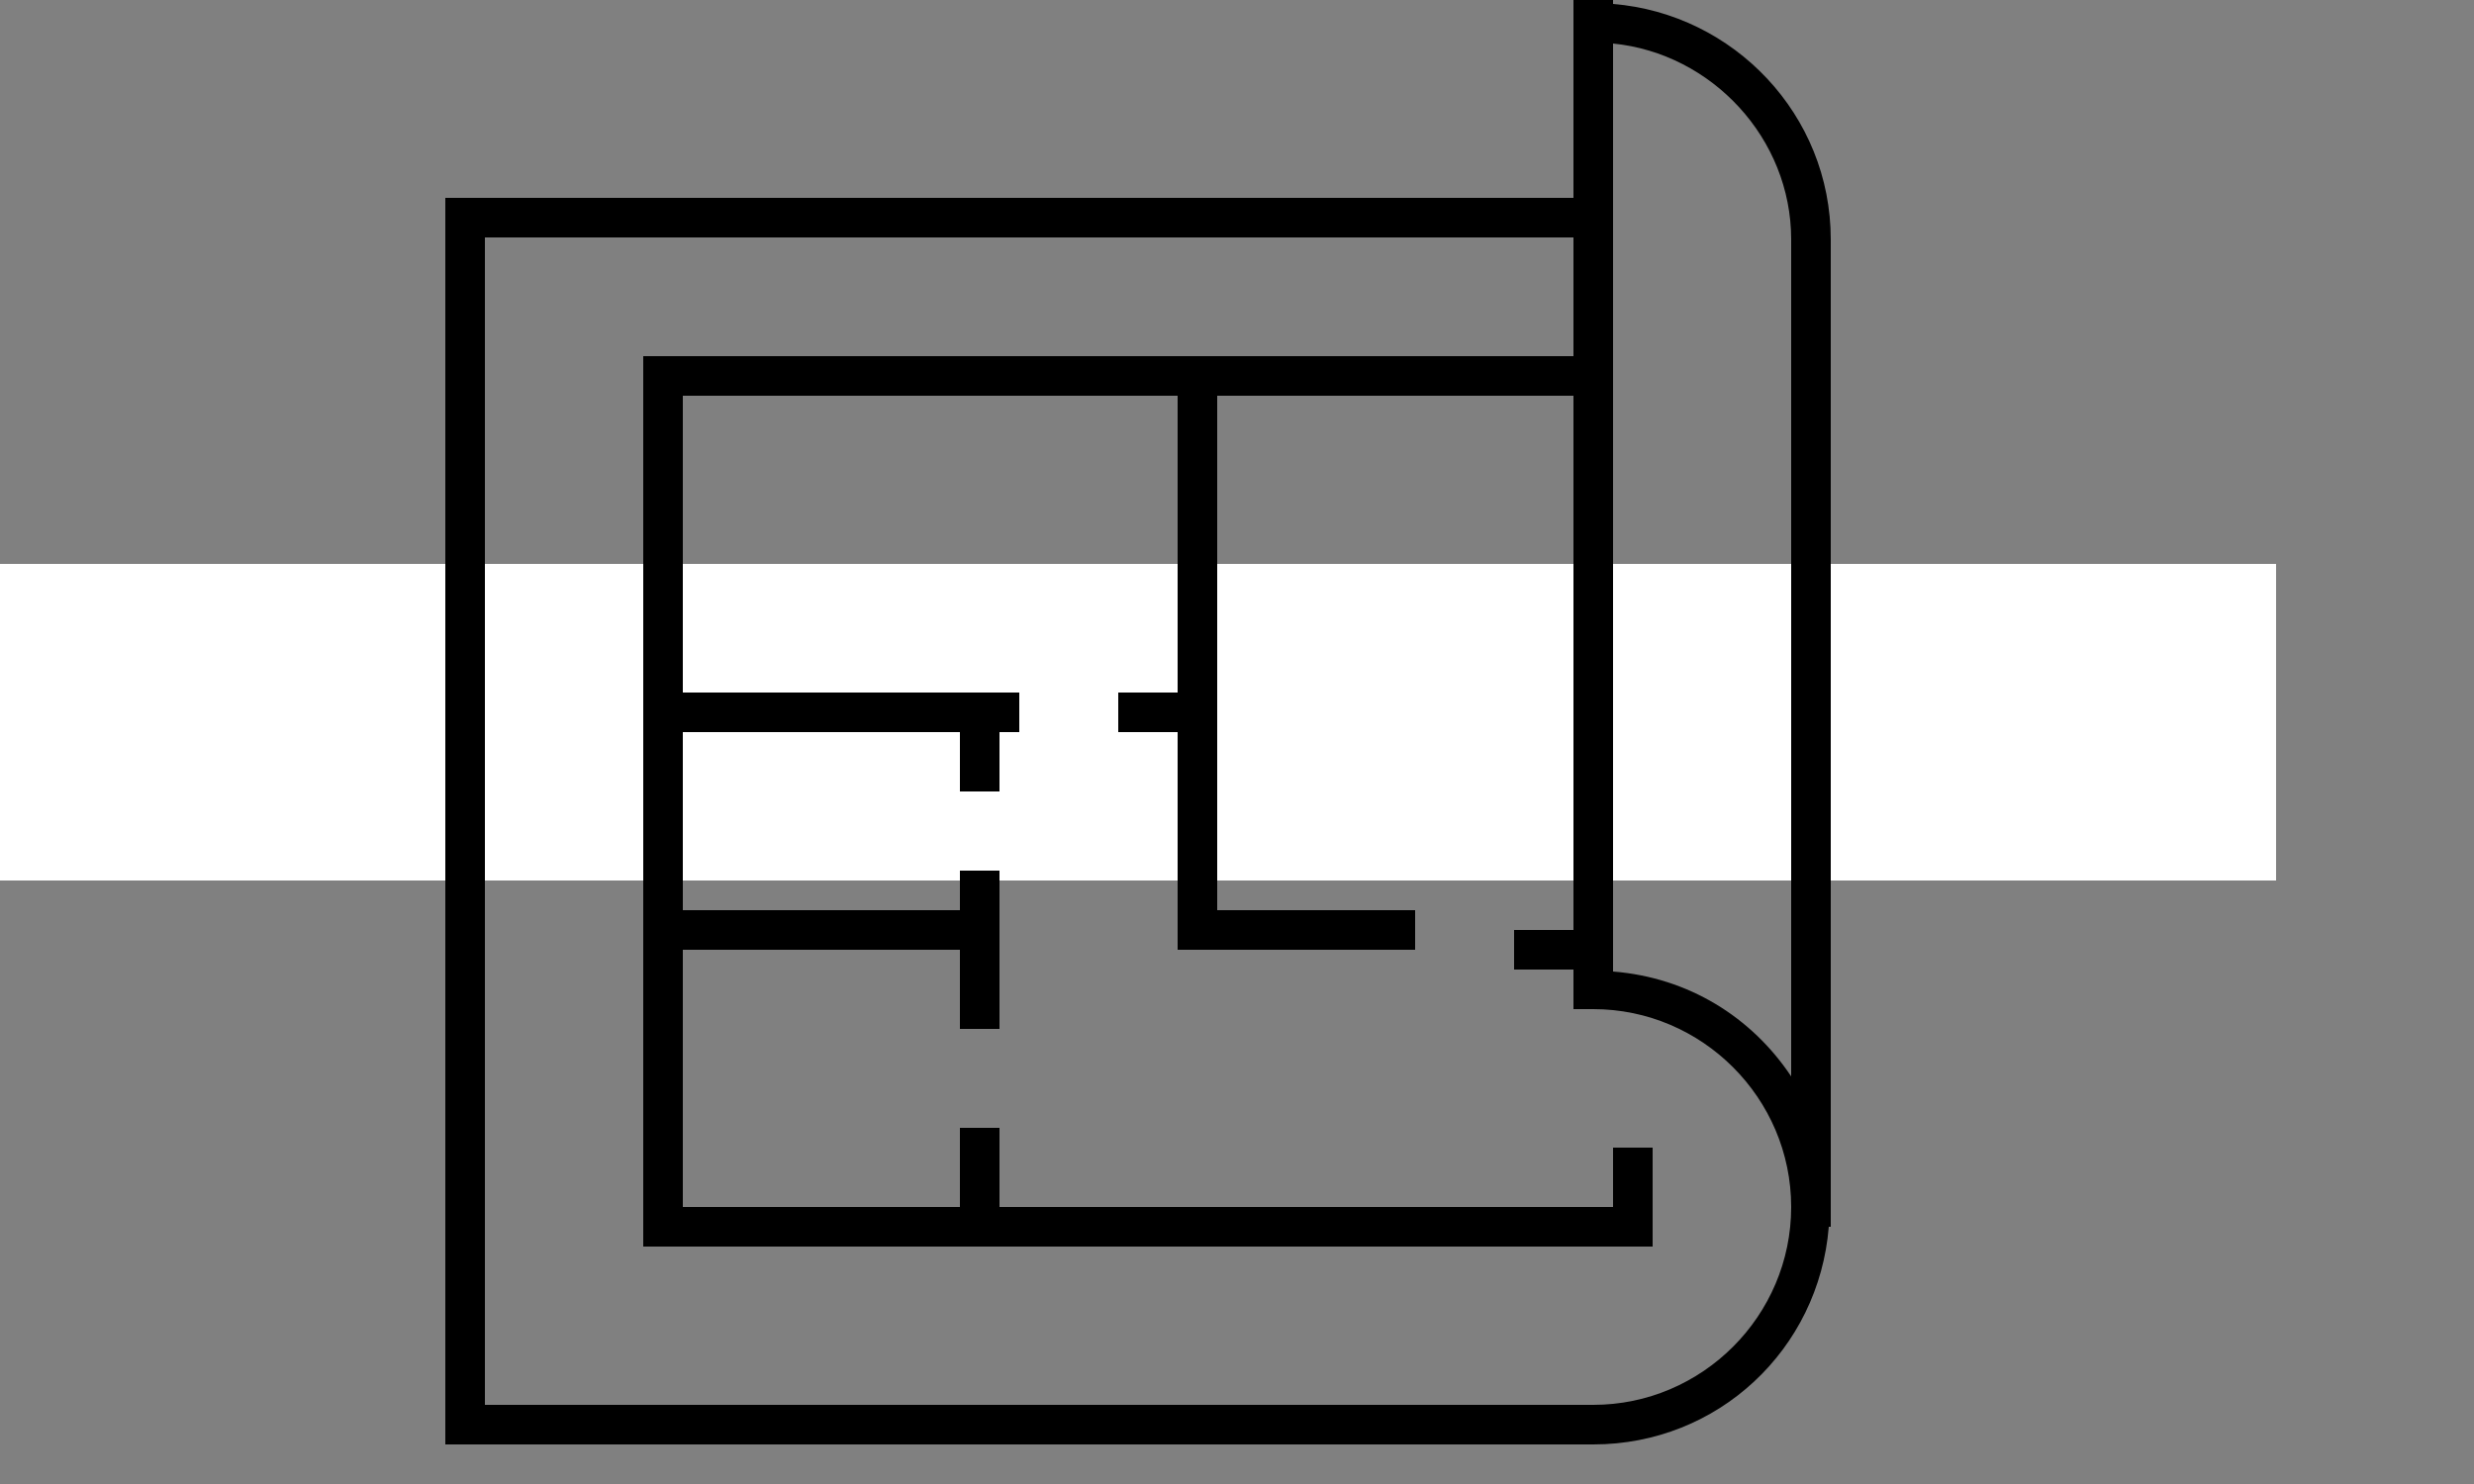
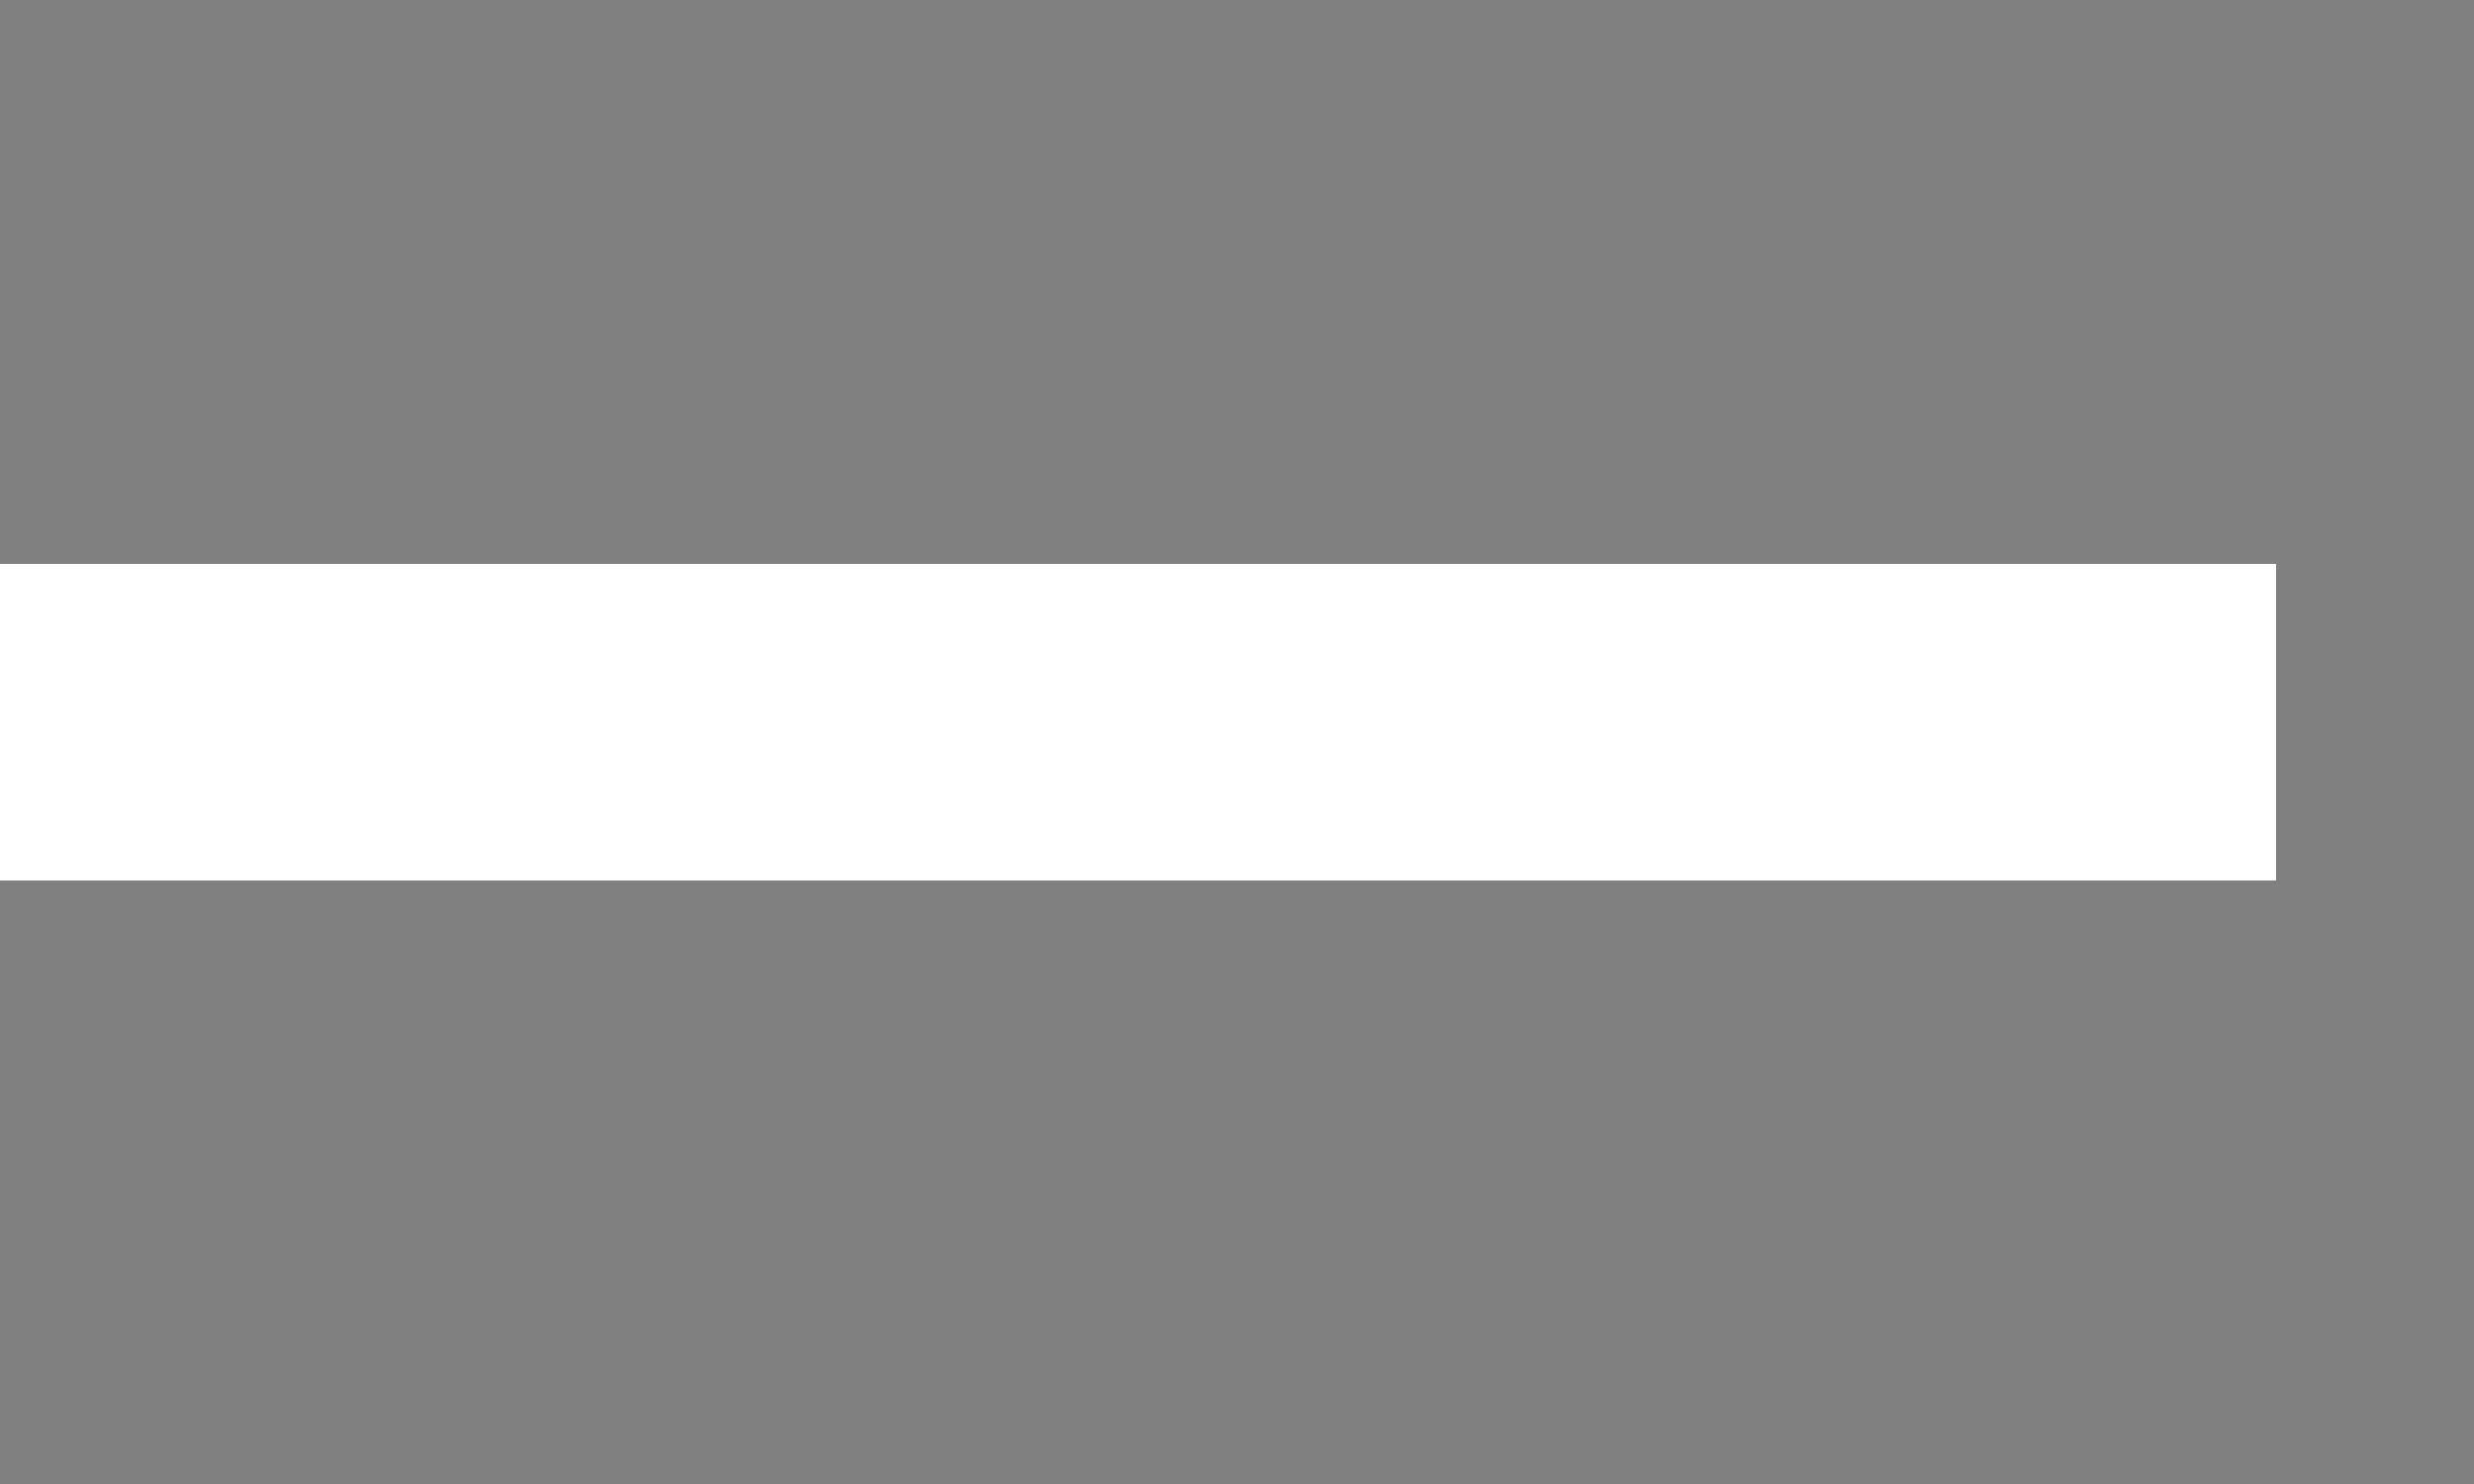
<svg xmlns="http://www.w3.org/2000/svg" version="1.1" id="Слой_1" x="0px" y="0px" viewBox="0 0 125 75" style="enable-background:new 0 0 125 75;" xml:space="preserve">
  <rect x="0" y="0" width="125" height="75" fill="#808080" stroke="none" />
  <style type="text/css">
	.st0{fill-rule:evenodd;clip-rule:evenodd;fill:#FFFFFF;}
</style>
  <g>
    <g>
-       <path class="st0" d="M0,28.5h115v16H0V28.5z" />
+       <path class="st0" d="M0,28.5h115v16H0V28.5" />
    </g>
    <g>
-       <path d="M81.5,0.2V0h-2v10h-57v63h58c6.3,0,11.4-4.8,11.9-11h0.1V12.1C92.5,5.8,87.6,0.7,81.5,0.2z M80.5,71h-56V12h55v6h-47v45    h16h2h33v-5h-2v3h-31v-4h-2v4h-14V48h14v4h2v-8h-2v2h-14v-9h14v3h2v-3h1v-2h-17V20h25v15h-3v2h3v11h12v-2h-10V20h18v27h-3v2h3v2h1    c5.5,0,10,4.5,10,10S86,71,80.5,71z M81.5,49.1V2.2c5,0.5,9,4.8,9,9.9v42.3C88.5,51.4,85.3,49.4,81.5,49.1z" />
-     </g>
+       </g>
  </g>
</svg>